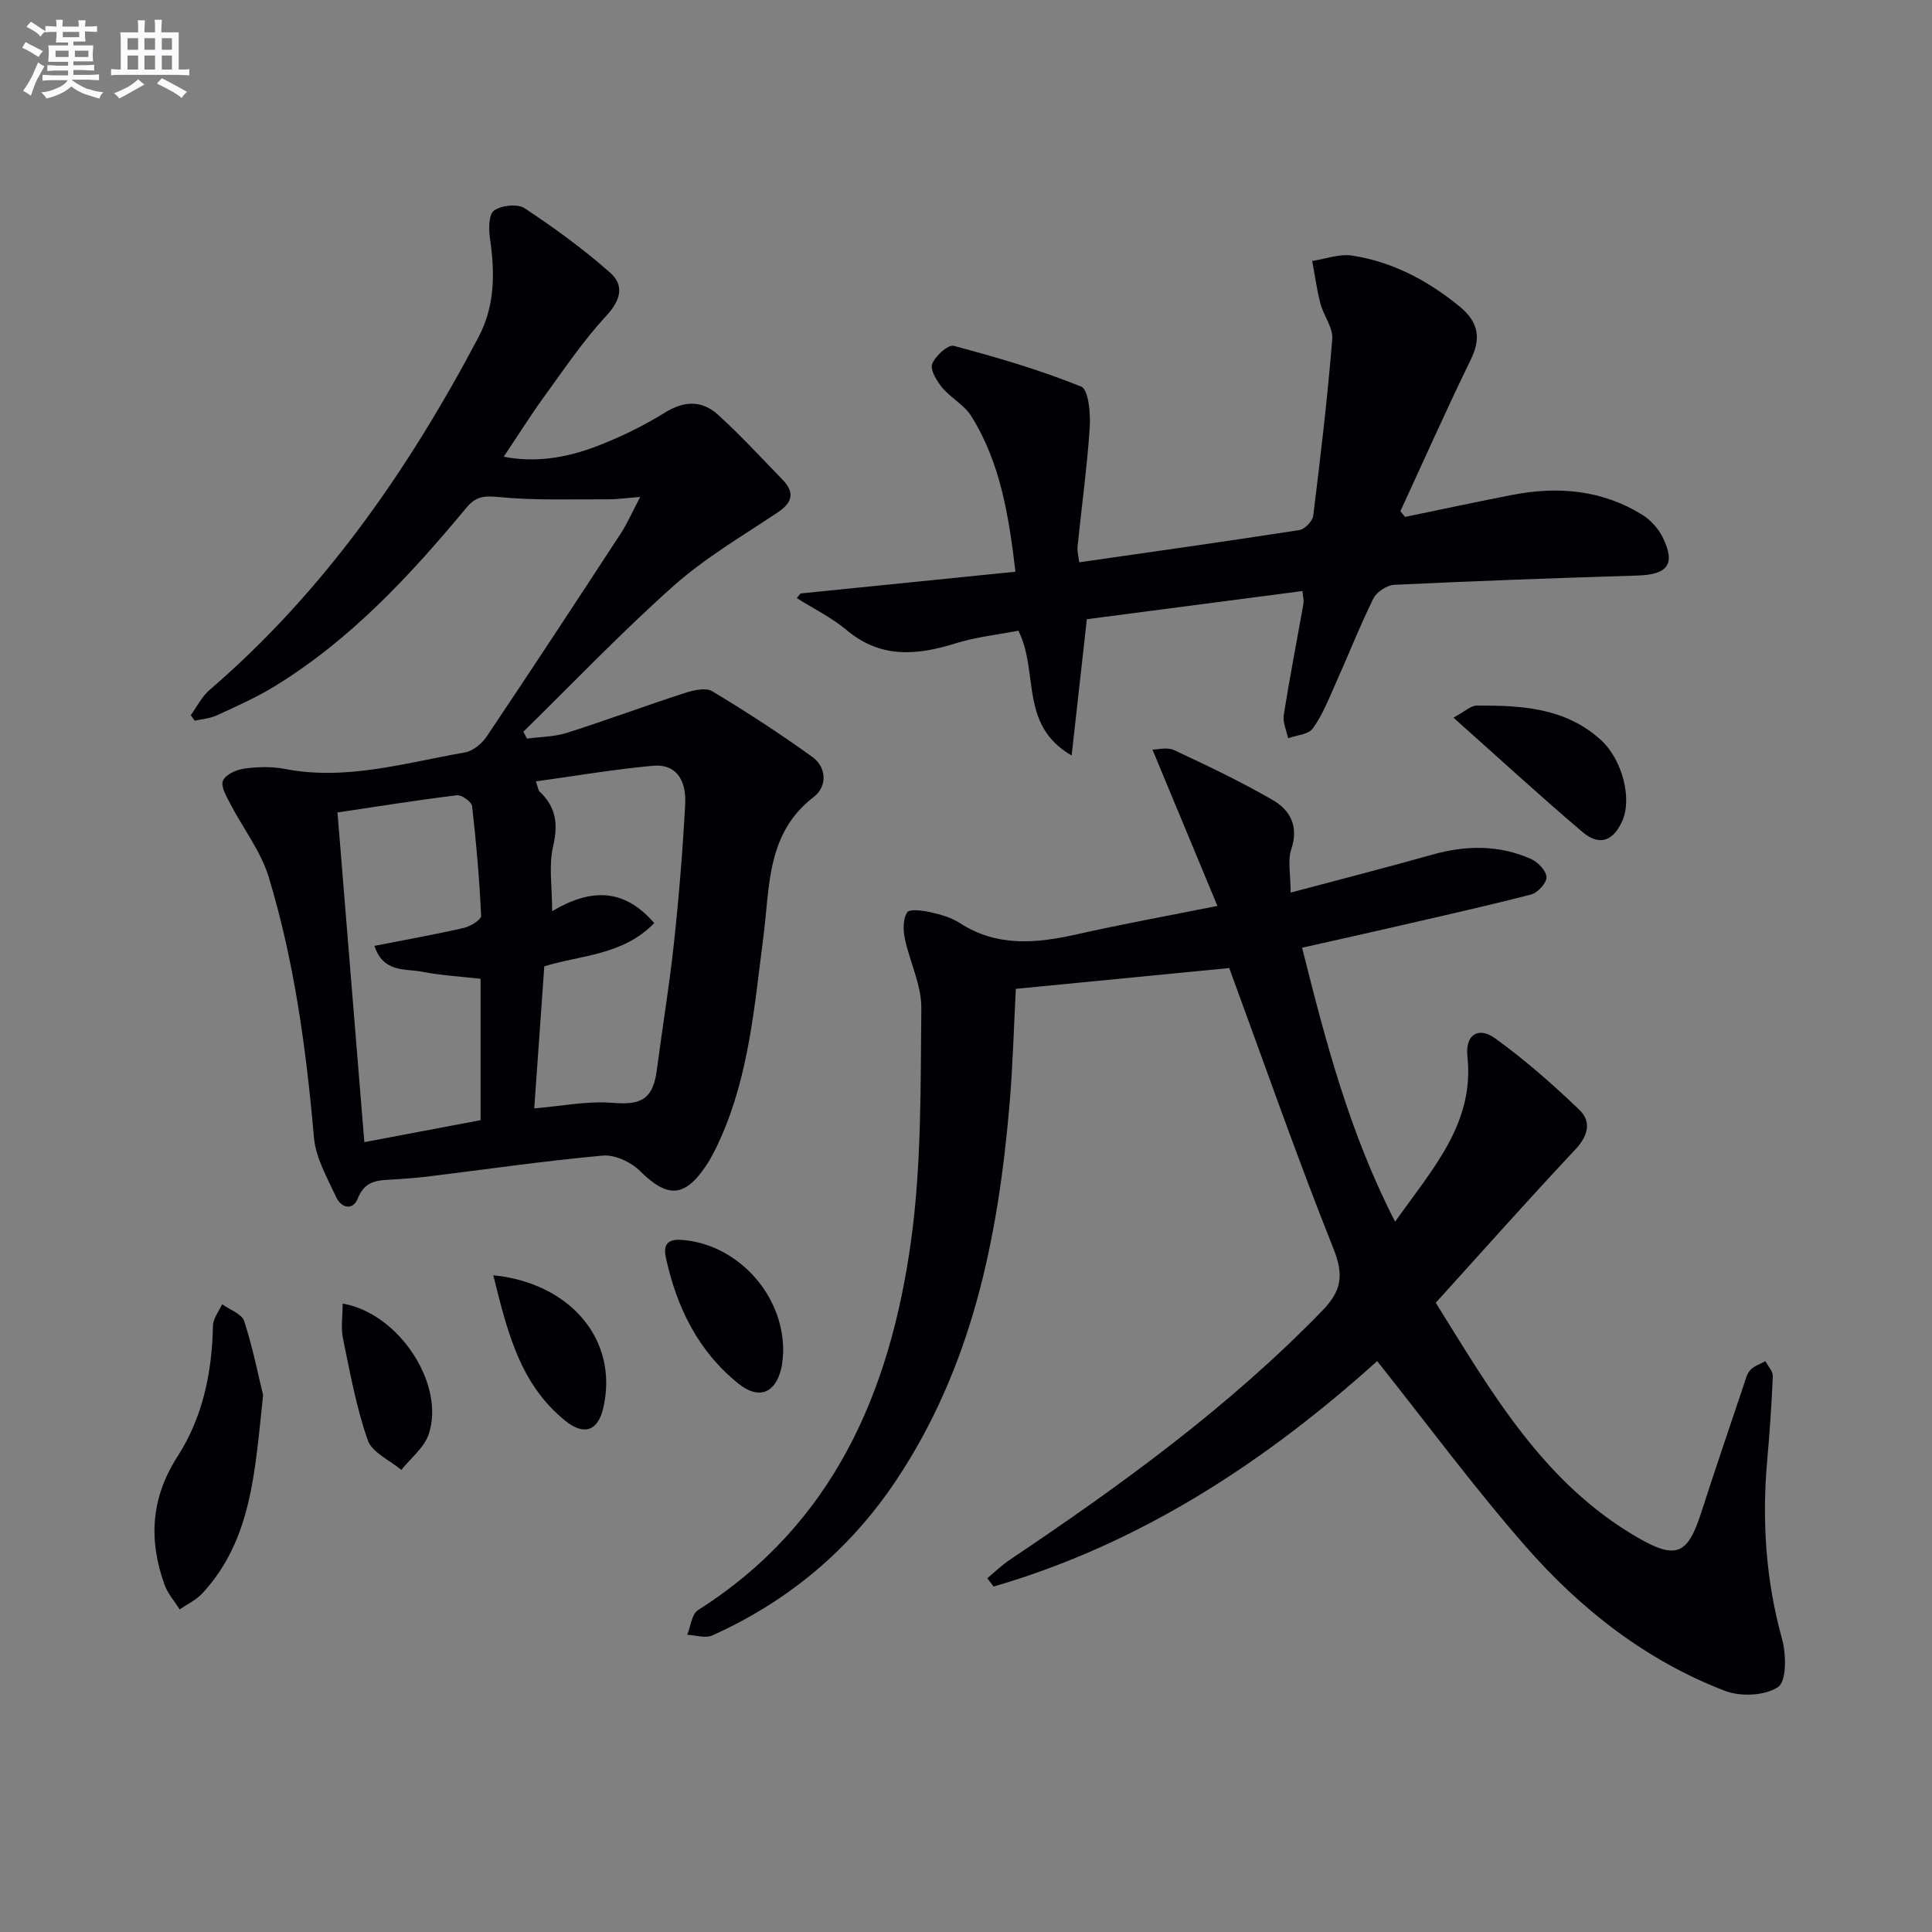
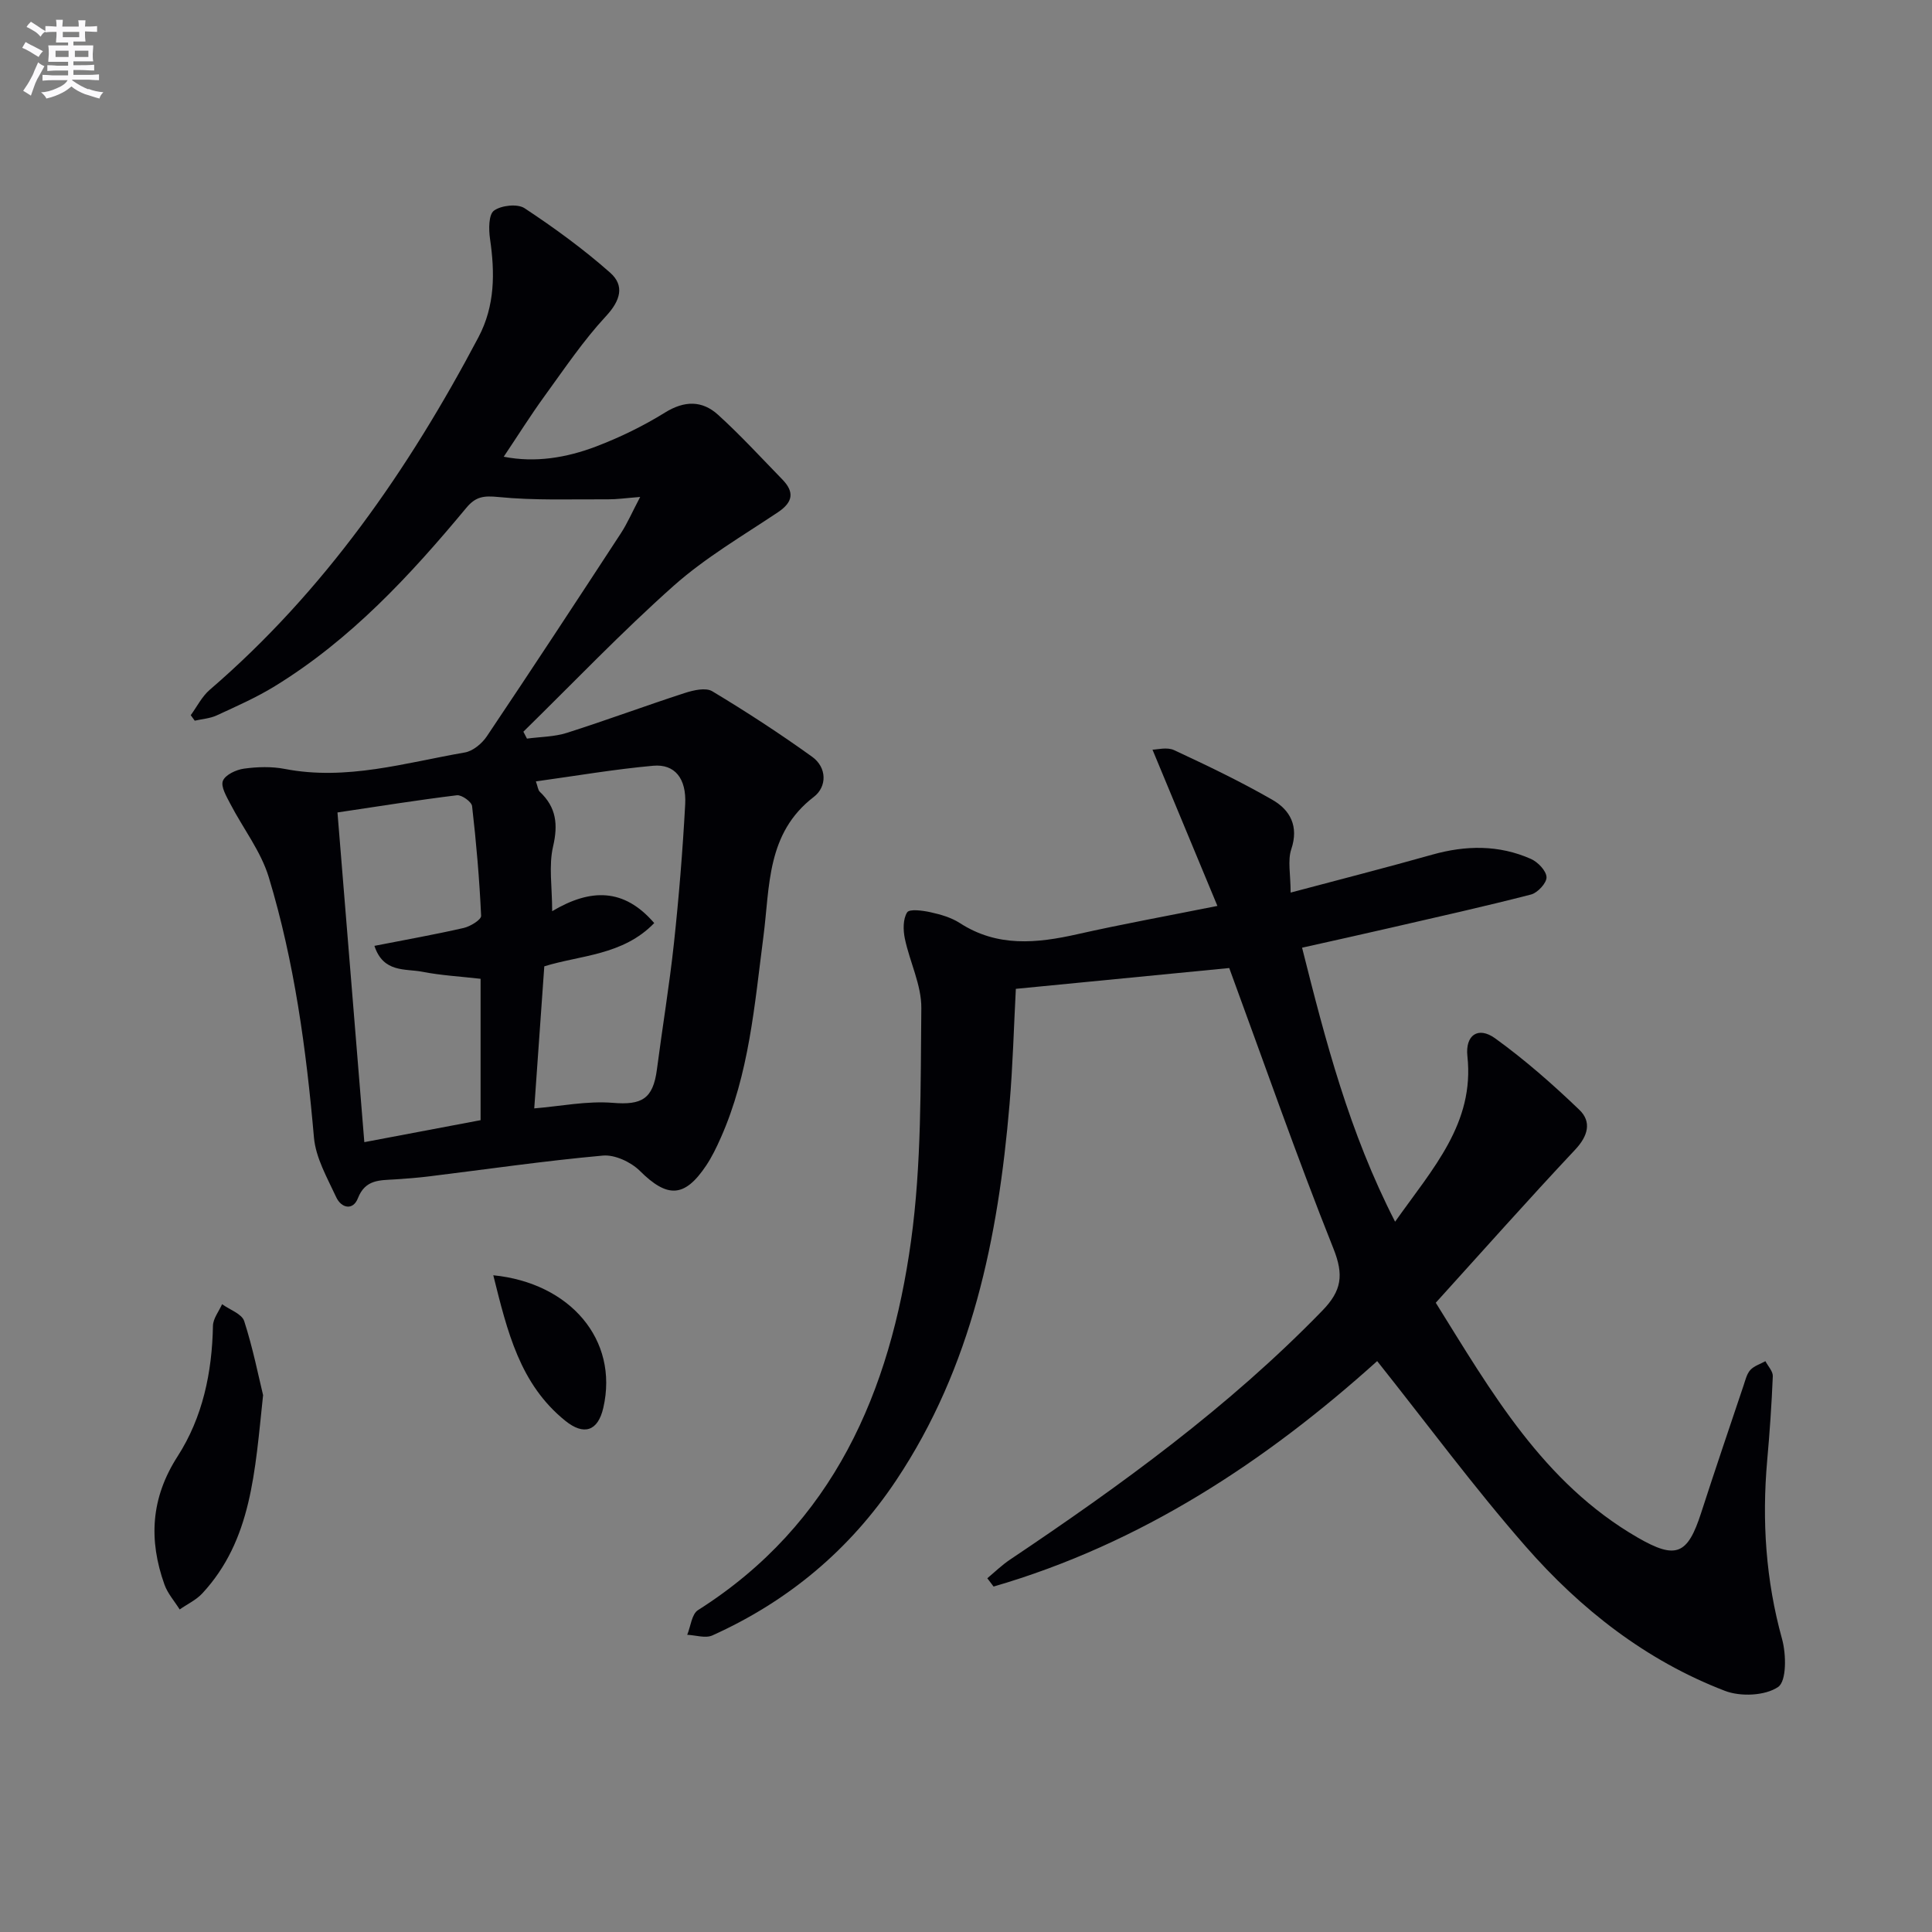
<svg xmlns="http://www.w3.org/2000/svg" enable-background="new 0 0 400 400" viewBox="0 0 400 400">
  <rect x="0" y="0" width="400" height="400" fill="#808080" stroke="none" />
  <g fill="#010105">
    <path d="m288.84 252.94c7.85-11.1 16.47-20.37 14.97-34.27-.47-4.34 2.2-6.25 5.75-3.69 6.16 4.45 11.93 9.52 17.42 14.79 2.59 2.48 1.82 5.41-.87 8.27-9.68 10.3-19.06 20.88-28.85 31.68 11.48 18.41 22.2 37.29 41.81 48.62 7.94 4.58 10.33 3.57 13.14-5.14 2.85-8.82 5.84-17.6 8.79-26.39.37-1.1.65-2.36 1.39-3.17.78-.85 2.06-1.23 3.12-1.82.54 1.04 1.57 2.09 1.53 3.11-.24 5.81-.64 11.61-1.16 17.41-1.11 12.53-.3 24.82 3.08 37.02.87 3.15.95 8.71-.82 9.91-2.69 1.83-7.78 2.05-11.02.8-16.33-6.27-29.88-16.9-41.26-29.91-10.7-12.23-20.38-25.35-30.73-38.36-22.96 20.68-48.84 37.79-79.42 46.68-.43-.57-.87-1.15-1.3-1.72 1.55-1.29 3.01-2.72 4.68-3.84 22.98-15.41 45.31-31.6 64.69-51.57 4-4.12 4.48-7.36 2.29-12.85-7.62-19.09-14.38-38.52-21.57-58.08-13.95 1.36-28.9 2.82-44.18 4.31-.41 7.76-.62 15.87-1.31 23.94-2.35 27.59-7.76 54.29-23.49 77.85-9.58 14.35-22.34 25.01-38.04 32.08-1.43.64-3.45-.06-5.2-.13.72-1.74.93-4.28 2.23-5.11 28.09-17.79 39.8-45.29 44.11-76.44 2.19-15.86 1.96-32.1 2.13-48.18.05-4.79-2.4-9.57-3.41-14.41-.37-1.76-.4-4.06.47-5.43.48-.76 3.23-.39 4.85-.03 2.09.46 4.28 1.09 6.05 2.23 7.78 5.04 15.94 4.21 24.39 2.31 9.18-2.07 18.46-3.75 28.95-5.85-4.59-11.04-8.92-21.46-13.44-32.35.93 0 3-.59 4.48.1 6.9 3.21 13.79 6.51 20.37 10.3 3.65 2.1 5.48 5.45 3.89 10.2-.79 2.36-.14 5.2-.14 8.99 10.18-2.71 19.78-5.16 29.31-7.85 6.96-1.96 13.8-2.06 20.44.88 1.44.64 3.18 2.45 3.23 3.78.05 1.19-1.84 3.24-3.21 3.59-9.62 2.48-19.32 4.64-29 6.87-5.94 1.37-11.88 2.68-18.4 4.14 4.9 19.47 9.75 38.18 19.26 56.73z" />
    <path d="m39.49 148.07c1.29-1.76 2.31-3.85 3.92-5.24 23.72-20.41 41.16-45.58 55.65-73.01 3.44-6.52 3.42-13.34 2.39-20.39-.28-1.95-.3-5 .82-5.82 1.51-1.1 4.87-1.47 6.34-.5 6.16 4.07 12.19 8.46 17.72 13.35 3.02 2.67 2.15 5.75-.87 9-4.71 5.08-8.63 10.92-12.72 16.55-2.89 3.98-5.51 8.17-8.45 12.55 6.55 1.29 13 .21 19.15-2.13 4.93-1.88 9.77-4.24 14.25-7.02 4.04-2.5 7.69-2.51 10.97.46 4.65 4.22 8.92 8.88 13.31 13.39 2.53 2.6 2.24 4.69-.91 6.8-7.32 4.89-15.03 9.4-21.56 15.2-10.8 9.6-20.8 20.1-31.14 30.23.25.48.5.95.74 1.43 2.76-.37 5.65-.36 8.26-1.19 8.19-2.6 16.24-5.6 24.41-8.25 1.79-.58 4.34-1.18 5.7-.36 7.06 4.24 13.98 8.75 20.67 13.56 3.09 2.22 3.11 6.19.35 8.31-9.82 7.52-9.08 18.52-10.43 28.9-1.84 14.14-2.94 28.44-8.85 41.72-.87 1.96-1.82 3.93-3.01 5.71-4.48 6.7-8.05 6.73-13.72 1.1-1.85-1.83-5.18-3.39-7.65-3.17-12.07 1.09-24.07 2.84-36.1 4.32-2.31.28-4.63.46-6.95.61-3.12.2-6.15-.03-7.68 3.9-1.03 2.63-3.45 2.04-4.49-.21-1.85-4-4.24-8.13-4.61-12.37-1.6-18.25-4.04-36.34-9.35-53.87-1.63-5.38-5.33-10.12-7.97-15.21-.78-1.51-2.01-3.56-1.53-4.76.51-1.26 2.75-2.3 4.36-2.52 2.77-.38 5.73-.47 8.46.06 12.78 2.47 24.96-1.28 37.27-3.41 1.68-.29 3.55-1.85 4.55-3.34 9.36-13.94 18.57-27.98 27.75-42.03 1.32-2.02 2.29-4.28 4-7.53-2.96.23-4.79.5-6.62.49-7.58-.04-15.21.27-22.73-.48-3.04-.3-4.7-.1-6.65 2.25-11.63 14-23.96 27.3-39.66 36.93-3.81 2.34-7.95 4.16-12.02 6.04-1.39.64-3.02.74-4.54 1.09-.27-.39-.55-.77-.83-1.14zm30.38 20.14c1.9 23.27 3.71 45.48 5.56 68.26 8.92-1.69 16.51-3.12 24.07-4.55 0-10.1 0-19.67 0-29.27-4.25-.49-8.22-.7-12.08-1.46-3.48-.68-8.05.28-9.9-5.36 6.57-1.29 12.57-2.35 18.5-3.71 1.37-.32 3.63-1.7 3.59-2.51-.35-7.59-1-15.16-1.87-22.71-.1-.9-2.16-2.37-3.14-2.25-8.03.98-16.02 2.26-24.73 3.56zm40.74 61.27c5.43-.44 10.9-1.58 16.25-1.15 5.97.49 8.35-.75 9.15-6.93 1.13-8.71 2.58-17.37 3.52-26.1 1.03-9.56 1.81-19.16 2.33-28.76.29-5.39-2.17-8.4-6.62-8-8.01.72-15.97 2.09-24.29 3.24.38 1.04.43 1.79.82 2.16 3.4 3.2 3.8 6.74 2.74 11.31-.93 3.98-.19 8.35-.19 13.4 7.95-4.72 14.85-4.82 21.13 2.46-6.49 6.72-15.35 6.64-22.76 8.96-.71 10.1-1.4 19.81-2.08 29.41z" />
-     <path d="m210.85 130.58c-4.33.84-8.81 1.3-13.02 2.62-8.02 2.51-15.48 3.16-22.52-2.73-3.12-2.61-6.88-4.45-10.35-6.65.26-.32.52-.63.79-.95 14.68-1.49 29.37-2.97 44.49-4.5-1.39-11.65-3.12-22.59-9.17-32.25-1.44-2.29-4.2-3.72-5.98-5.85-1.13-1.37-2.55-3.67-2.09-4.91.62-1.66 3.29-4.06 4.45-3.76 8.93 2.38 17.85 4.98 26.39 8.44 1.53.62 1.97 5.56 1.78 8.44-.54 8.24-1.69 16.44-2.52 24.66-.11 1.09.23 2.22.35 3.28 15.36-2.21 30.47-4.33 45.55-6.67 1.13-.17 2.75-1.84 2.89-2.97 1.51-12.17 2.95-24.36 3.94-36.59.19-2.35-1.79-4.81-2.44-7.31-.76-2.9-1.16-5.89-1.71-8.85 2.75-.41 5.61-1.52 8.24-1.12 8.4 1.29 15.74 5.2 22.28 10.55 4.09 3.35 4.37 6.76 2.32 10.97-5.06 10.38-9.75 20.93-14.59 31.42.33.39.65.78.98 1.17 7.41-1.53 14.8-3.12 22.22-4.56 9.44-1.83 18.57-1.04 26.9 4.13 1.7 1.06 3.28 2.8 4.18 4.59 2.78 5.59 1.12 7.79-5.18 7.98-16.79.51-33.58 1.12-50.36 1.92-1.53.07-3.66 1.48-4.33 2.84-2.92 5.94-5.34 12.11-8.05 18.15-1.35 3.01-2.59 6.17-4.52 8.78-.92 1.24-3.35 1.36-5.09 1.99-.32-1.61-1.13-3.3-.89-4.83 1.22-7.7 2.72-15.35 4.07-23.03.13-.75-.12-1.58-.21-2.61-15.07 1.97-29.83 3.9-44.63 5.83-1.03 9.25-2.05 18.34-3.15 28.22-10.94-6.37-6.69-17.14-11.02-25.84z" />
    <path d="m54.47 288.85c-1.7 15.93-2.36 30.01-12.59 41.05-1.27 1.37-3.11 2.22-4.68 3.32-1.07-1.71-2.49-3.3-3.15-5.15-3.3-9.24-2.83-17.93 2.72-26.55 5.2-8.08 7.14-17.38 7.32-27.03.03-1.5 1.23-2.98 1.89-4.47 1.58 1.15 4.09 1.99 4.58 3.5 1.81 5.61 2.96 11.44 3.91 15.33z" />
-     <path d="m300.92 148.58c2.36-1.27 3.59-2.49 4.83-2.5 9.2-.04 18.33.42 25.69 7.12 4.41 4.02 6.55 12.12 4.41 16.83-1.88 4.13-4.72 5.19-8.21 2.23-8.83-7.5-17.37-15.35-26.72-23.68z" />
-     <path d="m162.15 279.84c-.07.61-.07 2.12-.42 3.56-1.22 5.08-4.66 6.41-8.79 3.11-8.39-6.71-12.84-15.83-15.08-26.14-.49-2.28.04-3.85 3.01-3.68 11.41.64 21.42 11.05 21.28 23.15z" />
    <path d="m102.13 264.03c15.84 1.58 26.02 13.31 22.78 27.44-1.12 4.88-4.05 5.78-7.87 2.69-9.41-7.59-11.99-18.44-14.91-30.13z" />
-     <path d="m70.94 269.89c11.66 1.99 21.31 16.74 17.81 27.07-.94 2.78-3.72 4.93-5.66 7.37-2.4-2.02-6.06-3.6-6.95-6.15-2.37-6.8-3.67-13.99-5.13-21.07-.46-2.19-.07-4.57-.07-7.22z" />
  </g>
  <path d="m6.8 9.5c.6.3 1.3.7 2.1 1.1-.4.4-.7.8-.9 1.2-.7-.4-1.3-.8-1.8-1.1s-1.1-.6-1.6-.8c.2-.4.5-.8.7-1.2.4.2.8.5 1.5.8zm.9 6.9c-.3.6-.5 1.1-.7 1.7s-.4 1.1-.6 1.7c-.6-.4-1.1-.7-1.6-1 .7-1 1.2-1.8 1.5-2.4.3-.5.6-1.1.8-1.7.3-.6.5-1.2.8-1.8.3.3.8.6 1.3.8-.7 1.3-1.2 2.2-1.5 2.7zm.1-11c.4.3 1 .7 1.7 1.1-.5.2-.8.6-1.1 1.1-.5-.6-1-1-1.4-1.2s-.9-.6-1.5-.8c.2-.4.5-.7.9-1.1.5.3.9.6 1.4.9zm10.5 13c1 .4 2 .6 3.1.7-.4.4-.7.8-.8 1.3-.9-.2-1.9-.6-3-.9-1-.4-2-.9-2.8-1.6-.5.4-1.1.9-1.9 1.3s-1.9.9-3.3 1.2c-.1-.3-.5-.8-1.1-1.3 1 0 2.1-.3 3.2-.8 1.2-.5 1.9-1 2.3-1.7h-3.2c-.4 0-1 0-2 .1v-1.2c1 0 1.7.1 2 .1h3.3v-1h-2.3c-.2 0-.9 0-2 .1v-1.2c1.2 0 1.9.1 2 .1h2.3v-.8h-4.1c0-.7.1-1.2.1-1.6 0-.5 0-1.1-.1-1.8h4.1v-.6h-2.5c0-.6.1-1.1.1-1.6v-.6h-.5c-.4 0-1 0-1.8.1v-1.3c1.2 0 1.9.1 2.1.1h.2c0-.3 0-.8-.1-1.4h1.4c0 .6-.1 1-.1 1.4h3.4c0-.4 0-.8-.1-1.3h1.5c0 .4-.1.9-.1 1.3.7 0 1.5 0 2.5-.1v1.2c-1 0-1.8-.1-2.5-.1v.6c0 .3 0 .8.1 1.5h-2.5v.8h4.1c0 .7-.1 1.3-.1 1.8s0 1 .1 1.5h-4.1v.8h1.4c.8 0 1.8 0 2.9-.1v1.2c-1 0-1.9-.1-2.8-.1h-1.5v1h3.2c.3 0 1 0 2.1-.1v1.2c-1.1 0-1.8-.1-2.1-.1h-3.4l-.1.1c1.4 1 2.4 1.5 3.4 1.9zm-4.1-6.6v-1.3h-2.7v1.3zm2.2-4.1v-1.1h-3.4v1.1zm1.9 4.1v-1.3h-2.8v1.3z" fill="#fbfafc" />
-   <path d="m37 6.7v2.3 5.4c1 0 1.8 0 2.2-.1v1.3c-.6 0-1.5-.1-2.5-.1h-11.9c-.7 0-1.3 0-1.8.1v-1.3c.5 0 1.1.1 2 .1v-5.2c0-1 0-1.8-.1-2.5h3.7c0-1.3 0-2.1-.1-2.5h1.5c0 .4-.1 1.3-.1 2.5h2.2c0-1.2 0-2.1-.1-2.6h1.5c0 .4-.1 1.3-.1 2.6zm-12.3 13.7c-.3-.4-.7-.8-1.1-1.1 1.1-.4 2.1-.9 2.9-1.3.8-.5 1.5-1 2.1-1.6.4.4.9.8 1.3 1.1-2.5 1.4-4.2 2.4-5.2 2.9zm3.9-10.1v-2.4h-2.2v2.4zm0 4.1v-2.9h-2.2v2.9zm3.5-4.1v-2.4h-2.2v2.4zm0 4.1v-2.9h-2.2v2.9zm.4 2.9 1-1.1c.6.3 1.4.7 2.5 1.3s2 1.1 2.7 1.5c-.4.4-.8.8-1.1 1.3-.8-.8-2.5-1.7-5.1-3zm3.1-7v-2.4h-2.1v2.4zm0 4.1v-2.9h-2.1v2.9z" fill="#fbfafc" />
</svg>